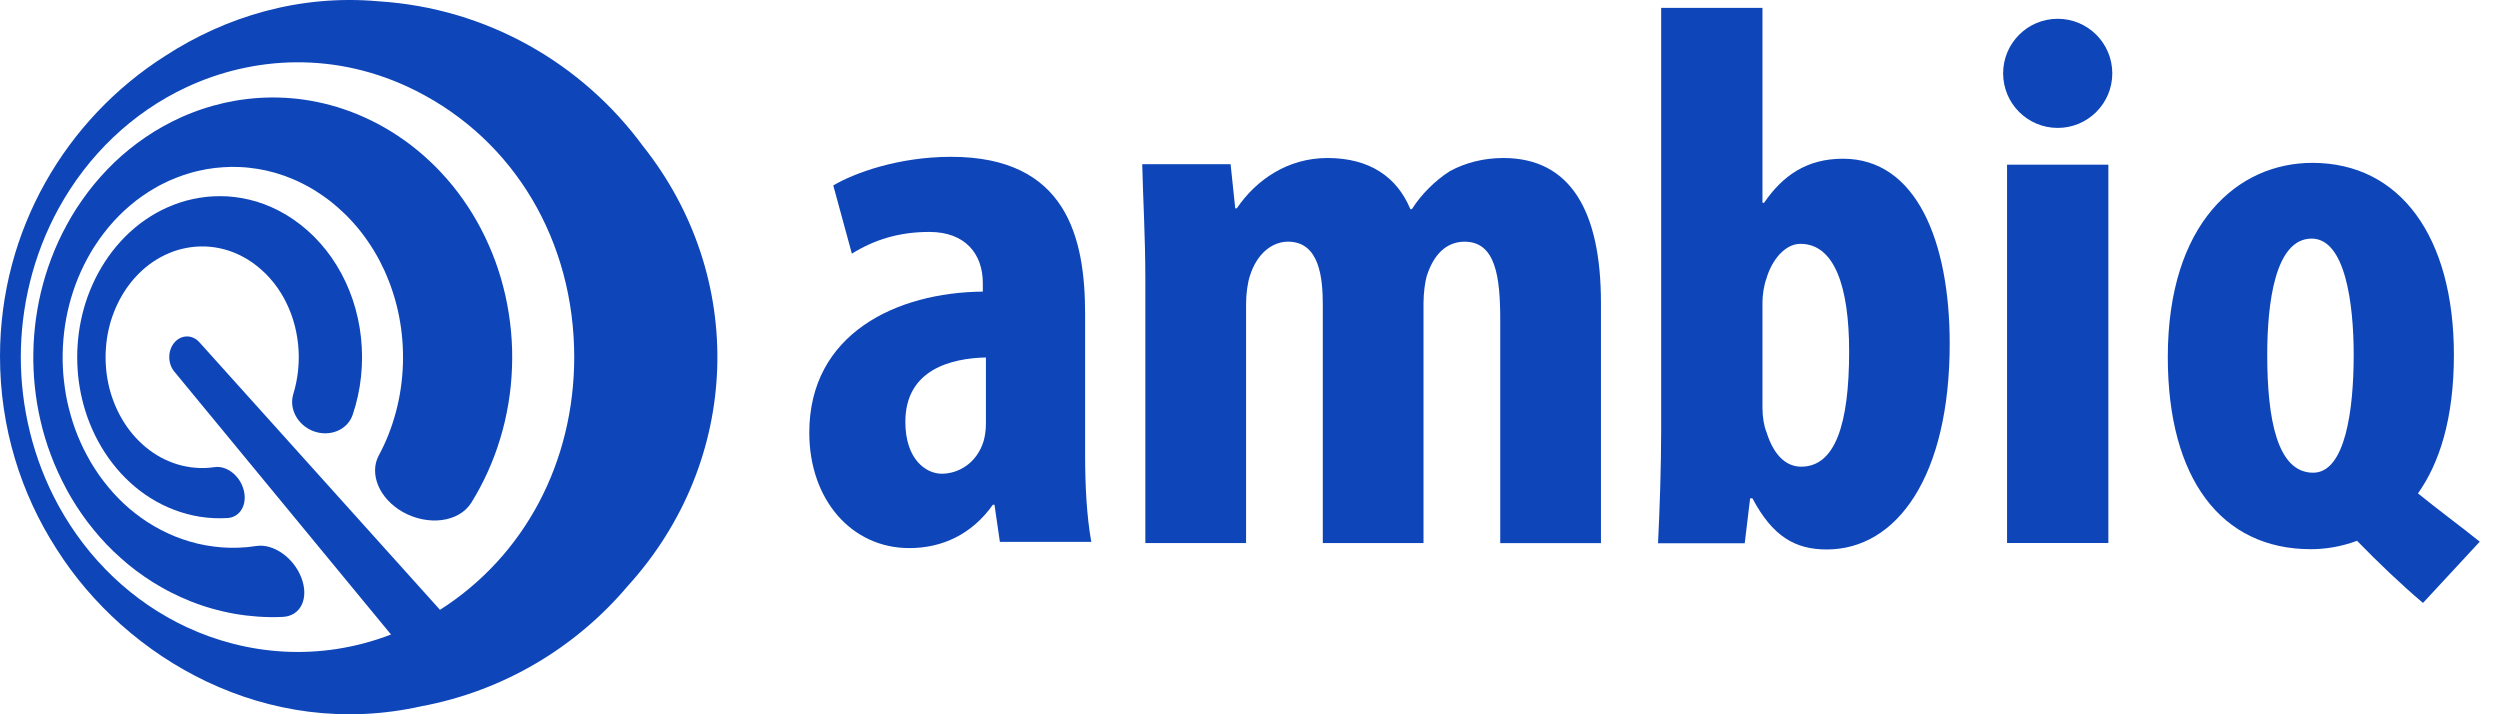
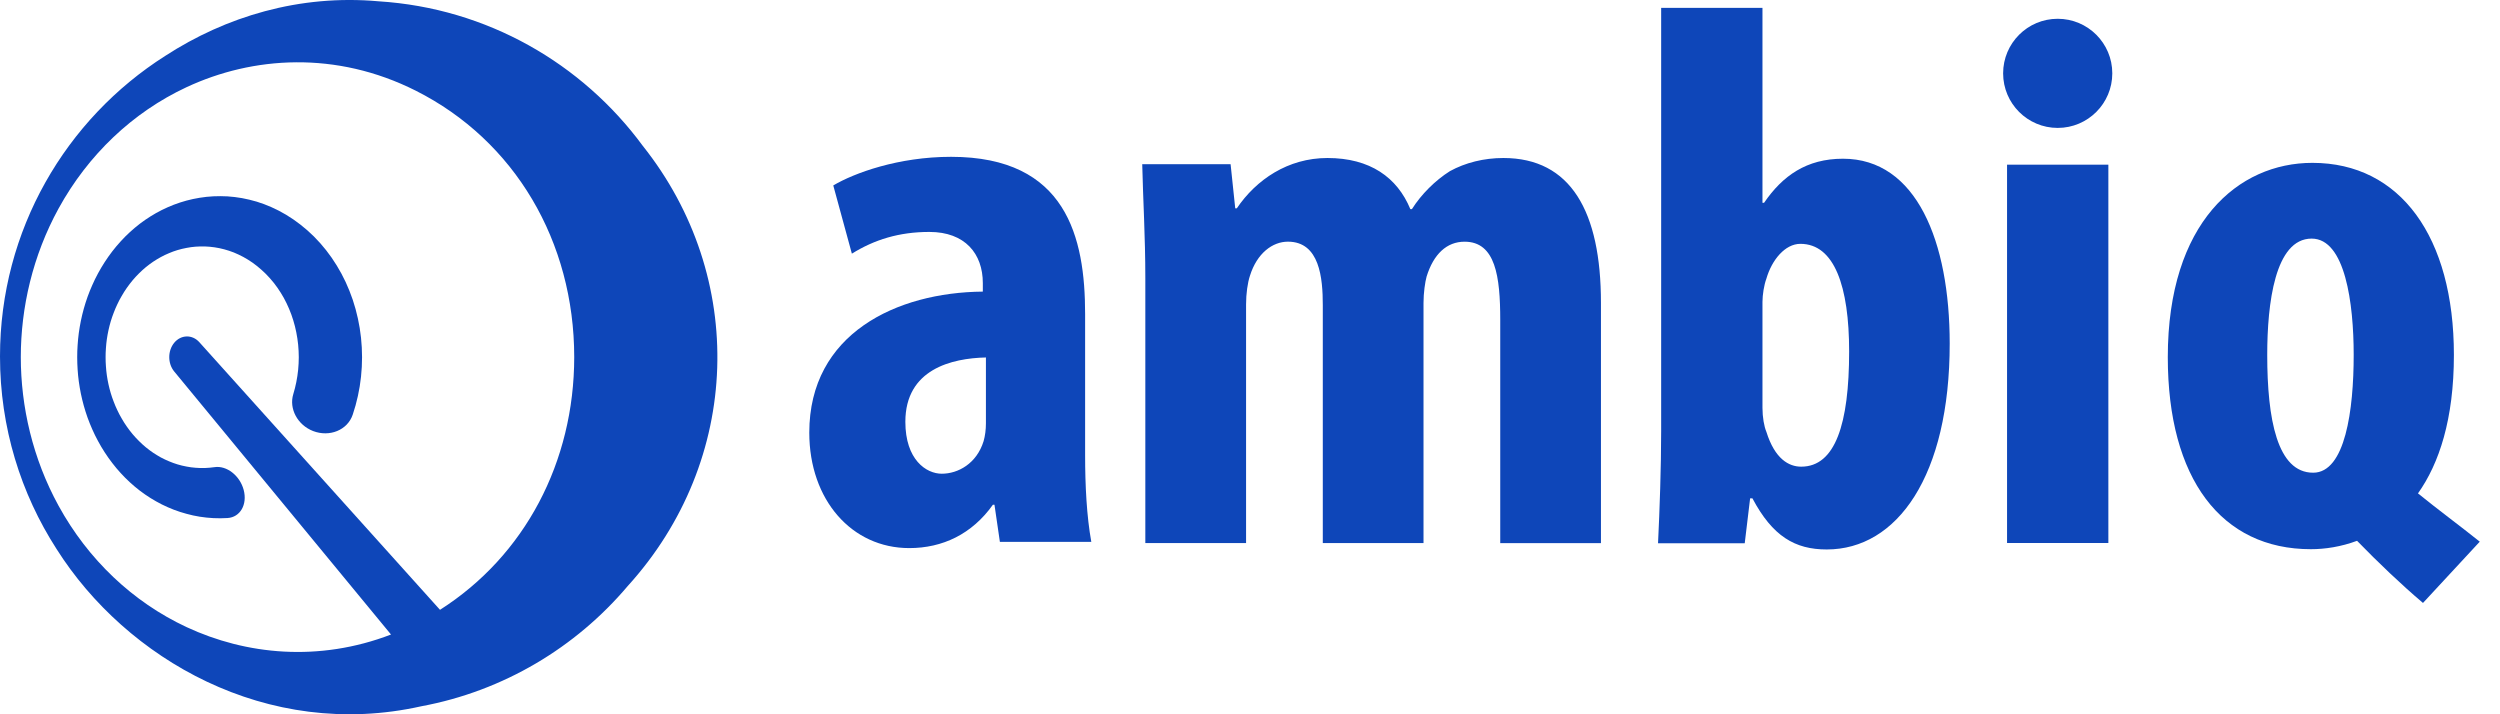
<svg xmlns="http://www.w3.org/2000/svg" width="84" height="24" viewBox="0 0 84 24" fill="none">
-   <path d="M15.879 7.19C15.777 7.024 15.672 6.863 15.561 6.706C15.451 6.55 15.336 6.397 15.215 6.247C15.096 6.101 14.973 5.959 14.845 5.822C14.718 5.683 14.587 5.551 14.449 5.423C14.316 5.297 14.178 5.175 14.036 5.058C13.895 4.942 13.75 4.831 13.603 4.725C13.457 4.621 13.307 4.521 13.155 4.427C13.073 4.375 12.989 4.326 12.905 4.278C12.837 4.239 12.766 4.2 12.693 4.161C12.544 4.083 12.392 4.007 12.237 3.939C12.086 3.87 11.933 3.807 11.78 3.75C11.629 3.693 11.476 3.642 11.323 3.595C11.174 3.55 11.022 3.509 10.871 3.474C10.723 3.438 10.574 3.409 10.425 3.382C10.278 3.357 10.132 3.336 9.986 3.32C9.841 3.304 9.697 3.293 9.556 3.285C9.412 3.278 9.271 3.274 9.132 3.275C8.992 3.276 8.855 3.281 8.719 3.289C8.582 3.297 8.448 3.309 8.315 3.325C8.182 3.341 8.052 3.359 7.922 3.381C7.793 3.403 7.667 3.428 7.541 3.456C7.416 3.485 7.292 3.516 7.169 3.55C7.048 3.583 6.929 3.62 6.81 3.659C6.692 3.698 6.576 3.739 6.462 3.785C6.348 3.829 6.236 3.874 6.125 3.923C6.015 3.973 5.907 4.023 5.8 4.077C5.695 4.13 5.59 4.185 5.486 4.243C5.384 4.299 5.283 4.359 5.184 4.419C5.085 4.48 4.989 4.543 4.894 4.608C4.798 4.672 4.706 4.738 4.614 4.806C4.522 4.874 4.432 4.944 4.345 5.015C4.257 5.086 4.172 5.159 4.087 5.232C4.004 5.307 3.921 5.381 3.84 5.459C3.761 5.536 3.682 5.614 3.605 5.694C3.528 5.774 3.454 5.854 3.38 5.938C3.306 6.02 3.235 6.103 3.165 6.188C3.095 6.273 3.027 6.359 2.96 6.447C2.895 6.534 2.829 6.622 2.767 6.712C2.704 6.802 2.642 6.893 2.582 6.984C2.523 7.077 2.465 7.17 2.408 7.265C2.379 7.315 2.348 7.366 2.319 7.419C2.294 7.461 2.27 7.506 2.246 7.55C2.195 7.642 2.145 7.737 2.097 7.833C2.05 7.926 2.005 8.022 1.96 8.117C1.918 8.212 1.876 8.307 1.835 8.403C1.796 8.497 1.758 8.593 1.722 8.688C1.686 8.783 1.651 8.879 1.619 8.974C1.585 9.07 1.555 9.165 1.526 9.26C1.497 9.355 1.47 9.452 1.444 9.546C1.418 9.643 1.394 9.738 1.371 9.833C1.349 9.929 1.327 10.025 1.308 10.119C1.289 10.216 1.27 10.311 1.255 10.406C1.238 10.502 1.223 10.598 1.21 10.693C1.197 10.789 1.185 10.885 1.174 10.98C1.164 11.076 1.155 11.172 1.148 11.267C1.14 11.362 1.134 11.459 1.129 11.554C1.125 11.65 1.122 11.745 1.121 11.842C1.118 11.936 1.118 12.032 1.119 12.127C1.121 12.223 1.124 12.319 1.128 12.415C1.132 12.51 1.138 12.607 1.144 12.703C1.151 12.798 1.16 12.894 1.17 12.99C1.179 13.086 1.191 13.181 1.204 13.276C1.217 13.373 1.233 13.468 1.247 13.564C1.264 13.661 1.281 13.757 1.3 13.852C1.319 13.948 1.34 14.044 1.362 14.139C1.385 14.236 1.409 14.332 1.433 14.427C1.46 14.524 1.487 14.619 1.515 14.715C1.544 14.811 1.575 14.908 1.607 15.003C1.64 15.1 1.674 15.195 1.71 15.29C1.746 15.387 1.784 15.484 1.824 15.579C1.863 15.675 1.905 15.771 1.949 15.866C1.992 15.963 2.039 16.059 2.086 16.153C2.133 16.251 2.184 16.346 2.235 16.441C2.264 16.494 2.293 16.546 2.322 16.597C2.346 16.64 2.371 16.683 2.395 16.724C2.451 16.819 2.509 16.912 2.567 17.003C2.626 17.095 2.687 17.185 2.748 17.273C2.811 17.363 2.874 17.451 2.94 17.538C3.006 17.625 3.073 17.71 3.142 17.794C3.211 17.879 3.282 17.962 3.353 18.044C3.427 18.127 3.501 18.208 3.576 18.287C3.653 18.367 3.731 18.445 3.809 18.521C3.89 18.599 3.972 18.674 4.055 18.747C4.138 18.822 4.223 18.895 4.308 18.966C4.396 19.038 4.485 19.107 4.574 19.175C4.665 19.244 4.758 19.309 4.852 19.374C4.947 19.439 5.043 19.503 5.14 19.564C5.239 19.625 5.339 19.685 5.441 19.742C5.543 19.8 5.647 19.857 5.752 19.909C5.859 19.963 5.966 20.015 6.075 20.064C6.185 20.114 6.297 20.162 6.409 20.206C6.523 20.251 6.639 20.294 6.756 20.333C6.874 20.374 6.994 20.412 7.116 20.446C7.236 20.481 7.36 20.512 7.484 20.541C7.611 20.571 7.738 20.597 7.865 20.62C7.996 20.643 8.126 20.663 8.258 20.679C8.392 20.695 8.526 20.708 8.662 20.718C8.798 20.727 8.937 20.733 9.075 20.735C9.216 20.737 9.357 20.735 9.499 20.728C10.104 20.701 10.394 20.102 10.123 19.405C9.859 18.724 9.174 18.258 8.616 18.345C8.517 18.36 8.418 18.373 8.318 18.383C8.221 18.391 8.123 18.398 8.026 18.402C7.929 18.406 7.833 18.406 7.738 18.405C7.642 18.402 7.548 18.399 7.453 18.392C7.36 18.384 7.267 18.375 7.174 18.363C7.083 18.352 6.993 18.337 6.902 18.321C6.813 18.304 6.725 18.285 6.636 18.265C6.549 18.244 6.462 18.221 6.375 18.195C6.289 18.17 6.205 18.142 6.122 18.114C6.038 18.085 5.956 18.053 5.873 18.021C5.793 17.988 5.713 17.953 5.634 17.916C5.555 17.881 5.478 17.842 5.401 17.802C5.326 17.762 5.25 17.721 5.176 17.678C5.102 17.635 5.029 17.59 4.957 17.544C4.886 17.497 4.816 17.45 4.747 17.4C4.678 17.352 4.611 17.301 4.545 17.249C4.477 17.196 4.412 17.143 4.349 17.09C4.285 17.035 4.222 16.978 4.161 16.922C4.099 16.864 4.04 16.805 3.98 16.745C3.921 16.686 3.864 16.625 3.807 16.562C3.751 16.5 3.696 16.437 3.643 16.372C3.588 16.307 3.536 16.242 3.484 16.173C3.433 16.108 3.383 16.039 3.334 15.97C3.285 15.9 3.238 15.83 3.191 15.757C3.17 15.724 3.149 15.691 3.129 15.658C3.103 15.618 3.079 15.578 3.055 15.539C3.012 15.464 2.969 15.389 2.93 15.315C2.889 15.24 2.85 15.165 2.813 15.091C2.777 15.015 2.741 14.941 2.707 14.866C2.673 14.79 2.642 14.715 2.61 14.638C2.58 14.564 2.551 14.487 2.523 14.412C2.496 14.335 2.47 14.26 2.445 14.183C2.42 14.108 2.398 14.031 2.376 13.954C2.353 13.878 2.333 13.802 2.315 13.726C2.295 13.649 2.277 13.572 2.26 13.495C2.245 13.418 2.23 13.341 2.215 13.264C2.202 13.187 2.189 13.11 2.179 13.033C2.168 12.956 2.157 12.878 2.149 12.801C2.14 12.724 2.132 12.646 2.126 12.569C2.121 12.492 2.116 12.415 2.112 12.337C2.109 12.26 2.106 12.181 2.105 12.104C2.104 12.028 2.104 11.949 2.106 11.873C2.107 11.795 2.111 11.717 2.114 11.639C2.118 11.563 2.122 11.485 2.13 11.408C2.136 11.331 2.145 11.253 2.153 11.176C2.161 11.1 2.171 11.022 2.183 10.945C2.195 10.869 2.207 10.791 2.222 10.714C2.236 10.637 2.251 10.56 2.268 10.484C2.285 10.408 2.303 10.331 2.322 10.256C2.342 10.178 2.362 10.102 2.384 10.027C2.407 9.95 2.429 9.875 2.455 9.799C2.48 9.722 2.506 9.647 2.533 9.572C2.561 9.496 2.59 9.421 2.621 9.347C2.652 9.271 2.684 9.197 2.718 9.122C2.752 9.048 2.787 8.974 2.824 8.899C2.86 8.826 2.899 8.751 2.939 8.678C2.979 8.605 3.021 8.531 3.064 8.458C3.084 8.424 3.104 8.392 3.125 8.357C3.15 8.319 3.175 8.279 3.201 8.24C3.248 8.167 3.297 8.095 3.346 8.025C3.397 7.955 3.447 7.886 3.499 7.82C3.552 7.751 3.605 7.685 3.658 7.621C3.715 7.554 3.77 7.49 3.827 7.428C3.885 7.365 3.943 7.304 4.002 7.245C4.061 7.185 4.122 7.126 4.184 7.069C4.247 7.012 4.31 6.955 4.375 6.901C4.439 6.846 4.505 6.793 4.571 6.741C4.639 6.689 4.707 6.639 4.777 6.59C4.846 6.541 4.917 6.494 4.989 6.448C5.061 6.402 5.134 6.357 5.208 6.316C5.283 6.271 5.359 6.23 5.436 6.192C5.513 6.153 5.591 6.114 5.668 6.079C5.749 6.043 5.829 6.009 5.91 5.977C5.992 5.945 6.075 5.913 6.159 5.885C6.243 5.857 6.328 5.831 6.413 5.806C6.499 5.781 6.587 5.758 6.676 5.739C6.763 5.718 6.853 5.701 6.943 5.684C7.033 5.669 7.124 5.656 7.217 5.644C7.308 5.633 7.401 5.625 7.495 5.619C7.589 5.612 7.684 5.608 7.778 5.607C7.874 5.606 7.971 5.608 8.067 5.613C8.165 5.617 8.261 5.625 8.358 5.635C8.458 5.645 8.557 5.658 8.654 5.674C8.755 5.691 8.855 5.71 8.953 5.732C9.055 5.755 9.156 5.781 9.256 5.809C9.356 5.84 9.457 5.872 9.558 5.907C9.659 5.944 9.759 5.983 9.861 6.026C9.962 6.069 10.064 6.117 10.164 6.168C10.264 6.218 10.366 6.273 10.465 6.331C10.566 6.391 10.666 6.453 10.764 6.52C10.81 6.55 10.854 6.581 10.899 6.613C10.953 6.651 11.007 6.691 11.06 6.731C11.159 6.808 11.254 6.887 11.347 6.967C11.441 7.05 11.533 7.135 11.621 7.221C11.71 7.311 11.797 7.402 11.879 7.494C11.965 7.59 12.046 7.687 12.125 7.787C12.203 7.887 12.279 7.99 12.351 8.095C12.424 8.2 12.494 8.307 12.561 8.418C12.628 8.528 12.692 8.641 12.753 8.757C12.813 8.872 12.87 8.99 12.925 9.108C12.979 9.229 13.029 9.35 13.077 9.473C13.125 9.598 13.169 9.722 13.209 9.849C13.25 9.976 13.286 10.104 13.32 10.234C13.354 10.364 13.383 10.495 13.409 10.626C13.434 10.759 13.457 10.891 13.475 11.024C13.493 11.159 13.508 11.293 13.519 11.429C13.53 11.563 13.537 11.699 13.54 11.835C13.543 11.969 13.543 12.105 13.538 12.239C13.534 12.375 13.525 12.51 13.513 12.646C13.501 12.78 13.485 12.914 13.466 13.048C13.447 13.18 13.424 13.313 13.396 13.446C13.369 13.576 13.339 13.707 13.304 13.837C13.27 13.965 13.232 14.092 13.191 14.219C13.15 14.345 13.104 14.47 13.057 14.592C13.008 14.715 12.957 14.835 12.903 14.952C12.847 15.072 12.788 15.188 12.728 15.301C12.396 15.919 12.74 16.752 13.531 17.201C14.371 17.676 15.421 17.557 15.838 16.888C15.941 16.722 16.037 16.554 16.128 16.383C16.221 16.211 16.307 16.035 16.387 15.857C16.469 15.676 16.545 15.493 16.614 15.309C16.684 15.122 16.748 14.934 16.806 14.742C16.864 14.55 16.916 14.357 16.962 14.163C17.008 13.965 17.047 13.767 17.081 13.567C17.115 13.368 17.14 13.168 17.162 12.966C17.181 12.764 17.196 12.56 17.203 12.356C17.211 12.155 17.212 11.952 17.207 11.748C17.201 11.544 17.19 11.341 17.171 11.138C17.152 10.937 17.127 10.735 17.096 10.534C17.064 10.334 17.026 10.136 16.983 9.939C16.938 9.741 16.888 9.547 16.833 9.356C16.776 9.162 16.714 8.972 16.645 8.784C16.577 8.597 16.502 8.412 16.422 8.232C16.343 8.051 16.257 7.874 16.166 7.699C16.075 7.525 15.98 7.355 15.879 7.19Z" fill="#0E46B9" />
  <path d="M12.723 0.044C10.066 -0.196 7.585 0.558 5.553 1.877C2.215 3.997 0 7.729 0 11.976C0 14.361 0.699 16.584 1.902 18.449C4.231 22.13 8.963 24.895 14.159 23.73C16.919 23.216 19.345 21.755 21.088 19.695C24.932 15.464 25.102 9.302 21.597 4.9C19.562 2.133 16.364 0.274 12.723 0.044ZM14.784 20.49L6.698 11.498C6.457 11.23 6.079 11.244 5.853 11.518C5.632 11.787 5.632 12.213 5.853 12.481L13.138 21.32C10.713 22.251 8.266 22.002 6.267 21.07C4.454 20.224 2.955 18.792 1.969 16.996C1.097 15.407 0.699 13.659 0.699 11.999C0.699 10.342 1.097 8.593 1.969 7.004C2.955 5.208 4.454 3.776 6.267 2.93C8.494 1.891 11.289 1.699 13.968 3.046C17.303 4.725 19.292 8.119 19.294 11.999C19.292 15.519 17.64 18.67 14.784 20.49Z" fill="#0E46B9" />
  <path d="M12.025 10.701C11.979 10.489 11.921 10.279 11.853 10.075C11.784 9.871 11.704 9.672 11.615 9.479C11.525 9.286 11.425 9.1 11.314 8.92C11.205 8.742 11.086 8.57 10.958 8.408C10.831 8.247 10.695 8.093 10.55 7.948C10.406 7.805 10.256 7.673 10.097 7.549C9.94 7.426 9.779 7.316 9.615 7.217C9.454 7.121 9.289 7.035 9.123 6.962C8.959 6.889 8.793 6.827 8.627 6.776C8.462 6.727 8.297 6.688 8.132 6.657C7.969 6.628 7.807 6.609 7.645 6.598C7.486 6.589 7.327 6.589 7.17 6.596C7.015 6.604 6.861 6.62 6.709 6.645C6.56 6.669 6.411 6.701 6.266 6.74C6.122 6.779 5.981 6.825 5.842 6.878C5.705 6.931 5.571 6.99 5.438 7.056C5.308 7.121 5.182 7.192 5.058 7.27C4.935 7.346 4.815 7.43 4.699 7.518C4.585 7.606 4.474 7.699 4.366 7.798C4.259 7.895 4.157 7.998 4.058 8.107C3.959 8.214 3.865 8.326 3.774 8.444C3.685 8.56 3.599 8.681 3.517 8.808C3.436 8.932 3.362 9.06 3.292 9.188C3.223 9.317 3.158 9.446 3.101 9.579C3.042 9.709 2.99 9.841 2.942 9.973C2.895 10.106 2.852 10.24 2.815 10.374C2.778 10.508 2.745 10.643 2.717 10.78C2.69 10.914 2.667 11.05 2.648 11.186C2.63 11.321 2.617 11.458 2.608 11.594C2.598 11.729 2.594 11.866 2.594 12.002C2.594 12.139 2.599 12.276 2.608 12.412C2.616 12.548 2.63 12.684 2.648 12.819C2.667 12.956 2.69 13.092 2.717 13.226C2.745 13.362 2.778 13.497 2.815 13.631C2.852 13.765 2.895 13.899 2.942 14.032C2.99 14.165 3.043 14.296 3.101 14.427C3.158 14.559 3.223 14.688 3.292 14.816C3.361 14.945 3.436 15.073 3.517 15.197C3.599 15.324 3.685 15.445 3.774 15.56C3.864 15.678 3.959 15.791 4.058 15.898C4.157 16.006 4.259 16.11 4.366 16.207C4.474 16.306 4.585 16.399 4.699 16.487C4.815 16.575 4.935 16.658 5.058 16.735C5.181 16.812 5.308 16.883 5.438 16.949C5.571 17.015 5.705 17.074 5.842 17.127C5.981 17.18 6.122 17.226 6.266 17.264C6.412 17.305 6.56 17.337 6.71 17.361C6.861 17.385 7.015 17.401 7.17 17.409C7.327 17.417 7.485 17.416 7.645 17.406C8.068 17.38 8.318 16.955 8.188 16.462C8.059 15.977 7.615 15.636 7.21 15.696C7.102 15.711 6.996 15.721 6.889 15.725C6.784 15.729 6.678 15.726 6.573 15.717C6.471 15.71 6.367 15.696 6.266 15.676C6.164 15.658 6.066 15.633 5.967 15.604C5.869 15.574 5.774 15.54 5.68 15.5C5.586 15.461 5.495 15.418 5.405 15.37C5.317 15.321 5.23 15.268 5.144 15.211C5.061 15.155 4.978 15.093 4.899 15.028C4.82 14.963 4.744 14.893 4.67 14.819C4.596 14.747 4.526 14.67 4.457 14.589C4.389 14.508 4.324 14.423 4.261 14.333C4.199 14.245 4.141 14.153 4.089 14.061C4.035 13.97 3.986 13.877 3.942 13.782C3.897 13.688 3.856 13.593 3.82 13.496C3.782 13.401 3.75 13.303 3.72 13.205C3.691 13.107 3.666 13.009 3.644 12.909C3.622 12.809 3.605 12.71 3.59 12.609C3.576 12.509 3.565 12.408 3.559 12.306C3.551 12.206 3.548 12.105 3.548 12.002C3.548 11.902 3.551 11.801 3.559 11.7C3.565 11.599 3.576 11.498 3.59 11.398C3.605 11.297 3.622 11.197 3.644 11.098C3.666 10.998 3.691 10.899 3.72 10.801C3.75 10.703 3.782 10.606 3.82 10.51C3.856 10.414 3.897 10.318 3.942 10.224C3.986 10.129 4.035 10.036 4.089 9.945C4.141 9.853 4.199 9.762 4.261 9.673C4.324 9.583 4.389 9.499 4.457 9.417C4.526 9.336 4.596 9.259 4.67 9.186C4.744 9.112 4.82 9.044 4.899 8.978C4.978 8.913 5.061 8.852 5.144 8.795C5.23 8.738 5.317 8.685 5.405 8.637C5.495 8.589 5.586 8.544 5.68 8.506C5.774 8.465 5.869 8.432 5.967 8.402C6.065 8.373 6.164 8.349 6.266 8.33C6.367 8.31 6.471 8.296 6.573 8.288C6.678 8.281 6.784 8.278 6.889 8.281C6.996 8.285 7.102 8.294 7.21 8.31C7.318 8.326 7.426 8.348 7.533 8.377C7.641 8.406 7.748 8.441 7.855 8.483C7.962 8.527 8.069 8.577 8.174 8.633C8.28 8.691 8.385 8.755 8.487 8.827C8.59 8.9 8.691 8.98 8.789 9.069C8.889 9.157 8.983 9.251 9.071 9.351C9.16 9.45 9.243 9.556 9.32 9.665C9.397 9.775 9.469 9.89 9.535 10.008C9.6 10.127 9.66 10.25 9.713 10.376C9.767 10.502 9.814 10.632 9.854 10.764C9.895 10.897 9.929 11.031 9.956 11.169C9.983 11.304 10.004 11.444 10.018 11.583C10.031 11.722 10.039 11.863 10.039 12.003C10.039 12.144 10.031 12.285 10.018 12.424C10.004 12.564 9.983 12.702 9.956 12.839C9.928 12.976 9.895 13.112 9.854 13.244C9.705 13.73 9.995 14.279 10.52 14.483C11.07 14.695 11.676 14.455 11.852 13.931C11.921 13.726 11.979 13.517 12.025 13.305C12.072 13.092 12.107 12.877 12.13 12.66C12.153 12.442 12.165 12.222 12.165 12.003C12.165 11.784 12.153 11.565 12.13 11.347C12.107 11.13 12.072 10.915 12.025 10.701Z" fill="#0E46B9" />
  <path d="M70.841 5.533H67.437V18.245H70.841V5.533Z" fill="#0E46B9" />
  <path d="M36.46 10.553C36.46 7.976 35.835 5.269 31.956 5.269C30.185 5.269 28.701 5.814 27.998 6.231L28.623 8.523C29.378 8.053 30.211 7.793 31.227 7.793C32.424 7.793 33.023 8.523 33.023 9.512V9.798C30.133 9.824 27.192 11.204 27.192 14.536C27.192 16.802 28.623 18.416 30.55 18.416C31.669 18.416 32.659 17.947 33.362 16.958L33.414 16.958L33.596 18.207L36.668 18.207C36.512 17.348 36.46 16.306 36.46 15.292V10.553H36.46ZM33.127 14.224C33.127 14.433 33.101 14.641 33.049 14.823C32.815 15.578 32.19 15.917 31.643 15.917C31.122 15.917 30.42 15.448 30.42 14.173C30.42 12.402 31.982 12.037 33.127 12.011V14.224Z" fill="#0E46B9" />
  <path d="M69.139 4.298C70.152 4.298 70.973 3.477 70.973 2.464C70.973 1.452 70.152 0.631 69.139 0.631C68.126 0.631 67.305 1.452 67.305 2.464C67.305 3.477 68.126 4.298 69.139 4.298Z" fill="#0E46B9" />
  <path d="M81.244 16.578C81.956 15.574 82.451 14.086 82.451 11.924C82.451 7.965 80.652 5.472 77.697 5.472C75.202 5.472 72.838 7.477 72.838 12.001C72.838 16.088 74.637 18.453 77.645 18.453C78.12 18.453 78.658 18.372 79.197 18.171C79.907 18.901 80.675 19.634 81.412 20.259L83.32 18.2C82.663 17.674 81.937 17.14 81.244 16.578ZM77.722 15.883C76.514 15.883 76.179 14.083 76.179 11.924C76.179 10.201 76.437 8.017 77.671 8.017C78.802 8.017 79.084 10.201 79.084 11.924C79.084 13.775 78.802 15.883 77.722 15.883Z" fill="#0E46B9" />
  <path d="M61.924 5.333C60.701 5.333 59.895 5.905 59.272 6.815H59.219V0.265H55.815V14.484C55.815 15.706 55.764 17.136 55.71 18.253H58.623L58.804 16.745H58.882C59.558 18.02 60.312 18.462 61.378 18.462C63.743 18.462 65.51 15.992 65.51 11.546C65.51 8.116 64.394 5.333 61.924 5.333ZM60.52 15.68C60.104 15.68 59.635 15.42 59.351 14.511C59.273 14.328 59.219 14.016 59.219 13.704V10.143C59.219 9.909 59.272 9.571 59.351 9.362C59.531 8.739 59.974 8.193 60.493 8.193C61.636 8.193 62.131 9.623 62.131 11.807C62.131 14.25 61.664 15.68 60.52 15.68Z" fill="#0E46B9" />
  <path d="M50.513 5.309C49.861 5.309 49.236 5.465 48.716 5.751C48.221 6.064 47.752 6.532 47.44 7.027H47.388C46.946 5.96 46.034 5.309 44.602 5.309C43.274 5.309 42.207 6.038 41.556 7.001H41.504L41.348 5.517L38.379 5.517C38.406 6.715 38.483 7.939 38.483 9.345V18.248L41.868 18.248V10.229C41.868 9.865 41.92 9.501 41.998 9.266C42.233 8.511 42.754 8.12 43.274 8.12C44.341 8.12 44.446 9.344 44.446 10.255V18.248H47.83V10.177C47.83 9.839 47.883 9.475 47.934 9.292C48.168 8.537 48.611 8.121 49.21 8.121C50.251 8.121 50.408 9.292 50.408 10.75V18.249H53.792V10.177C53.793 7.106 52.777 5.309 50.513 5.309Z" fill="#0E46B9" />
</svg>